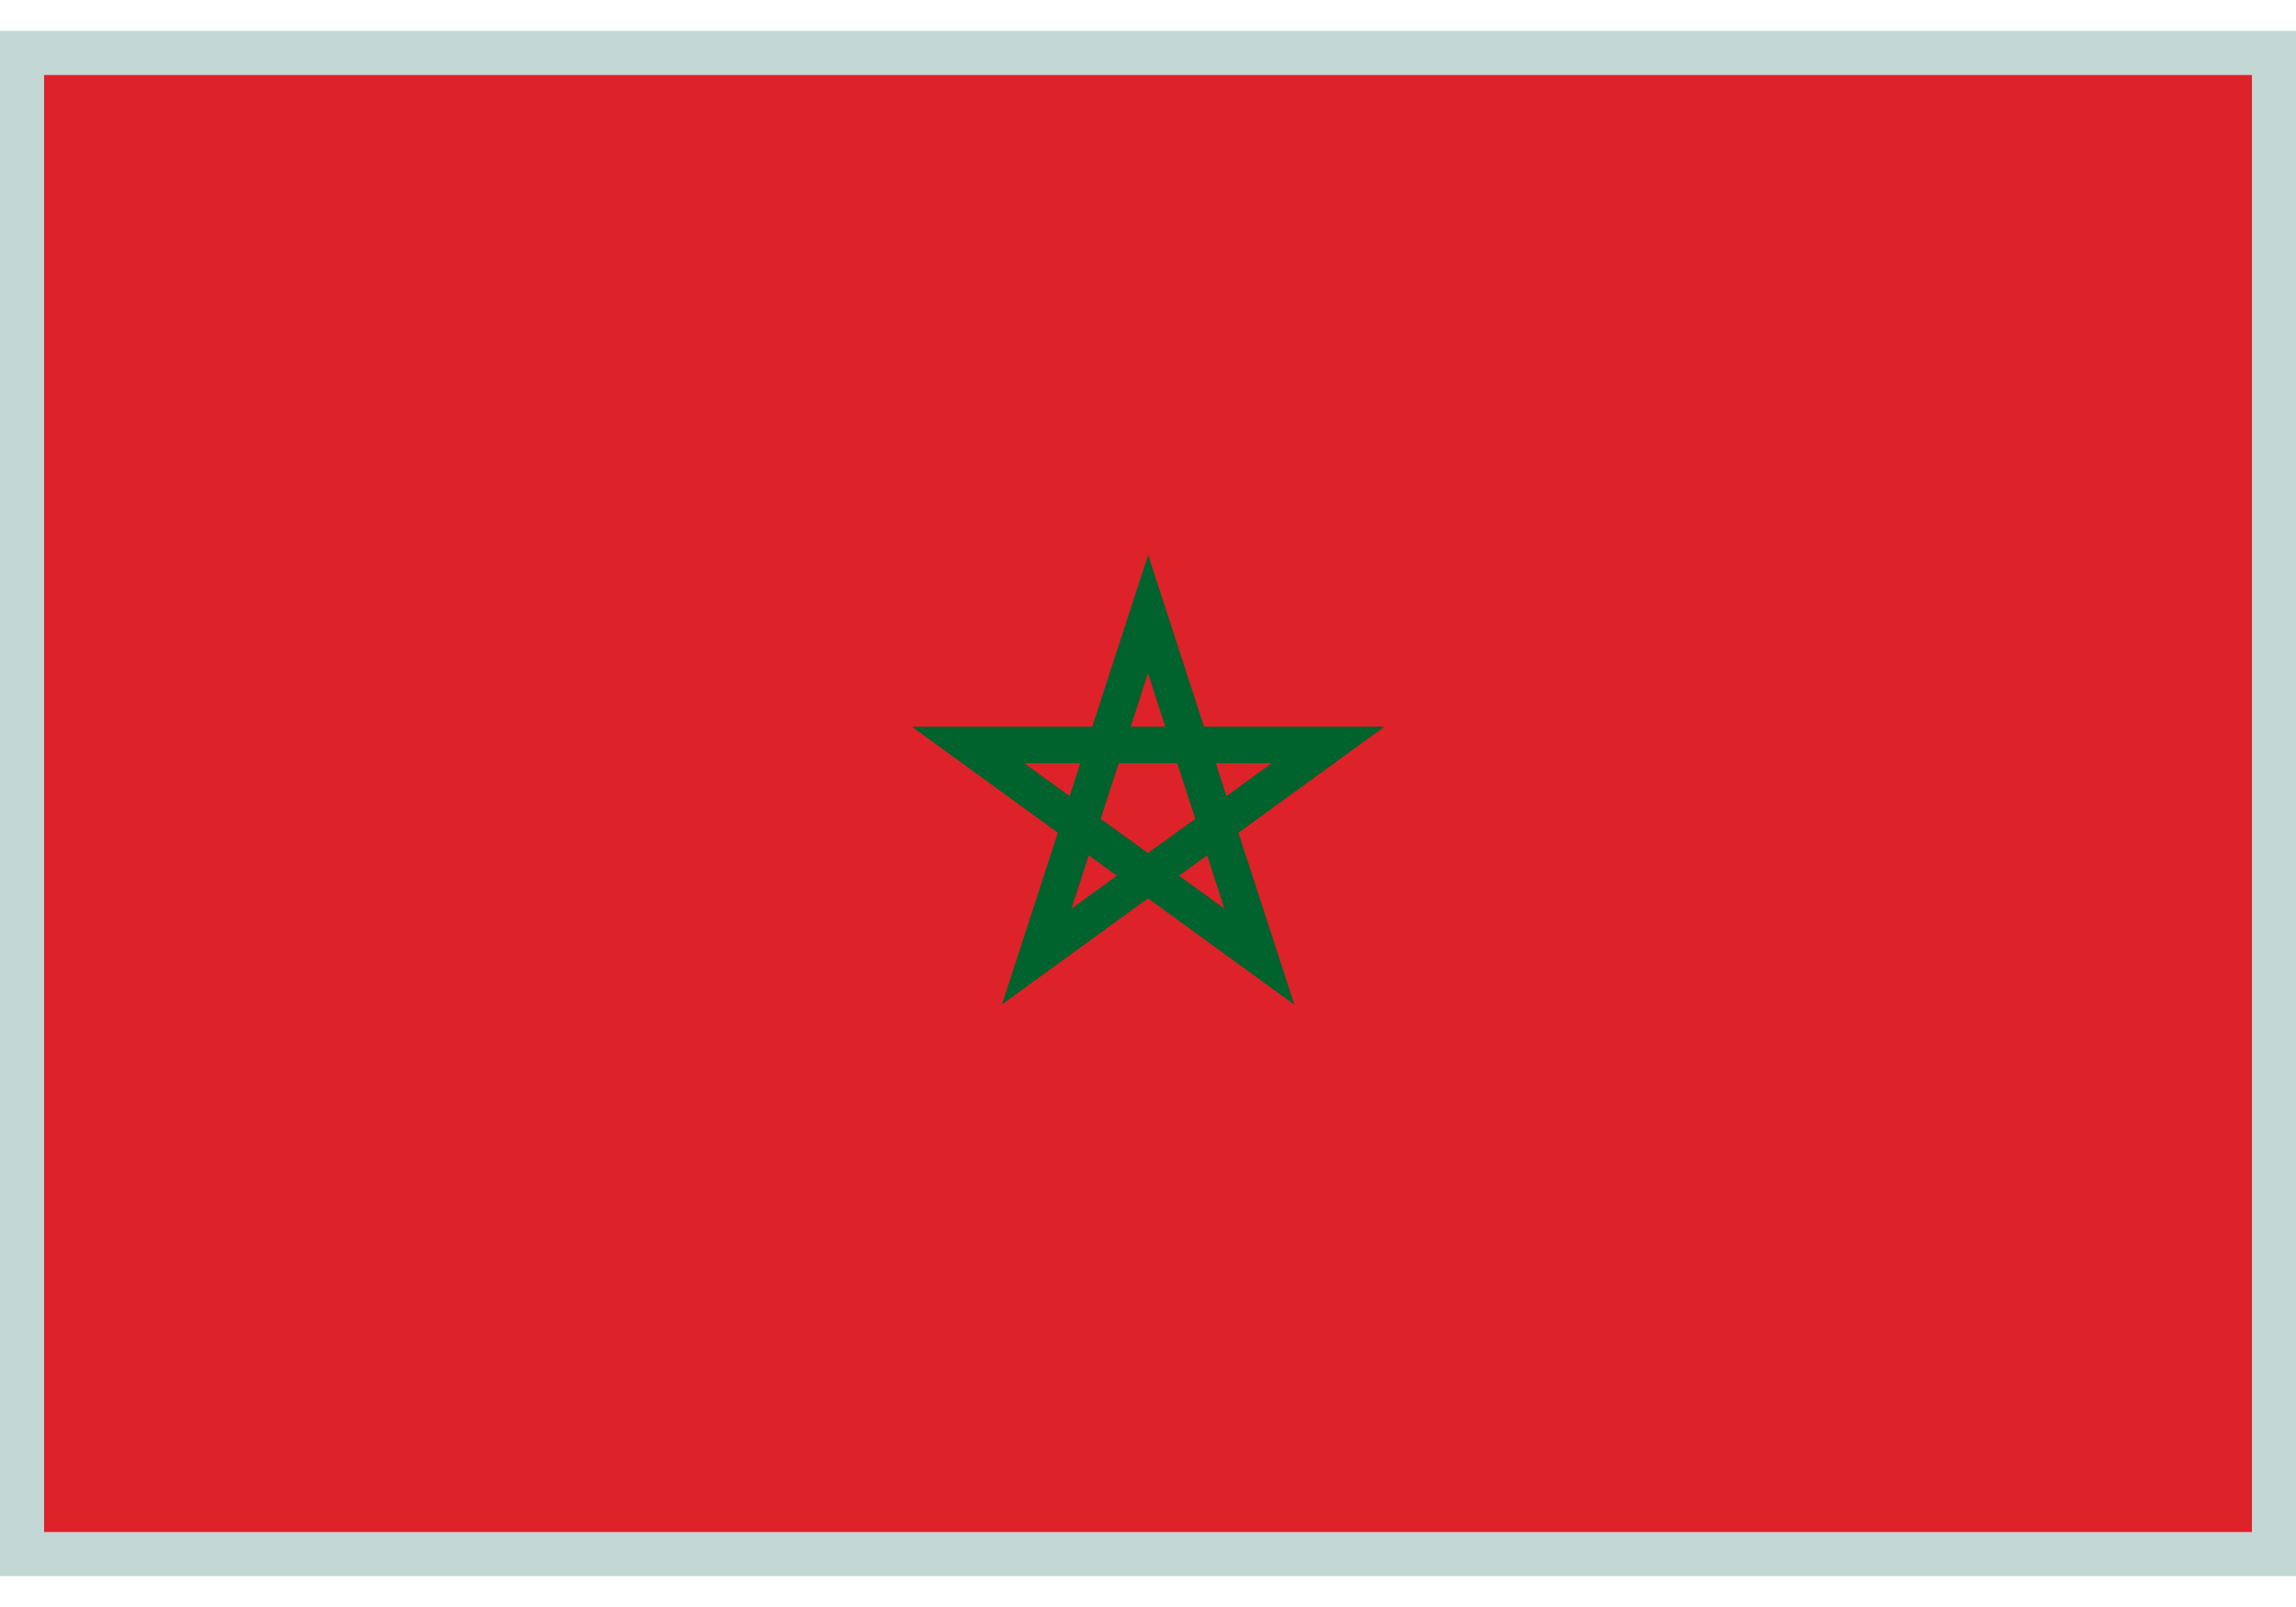
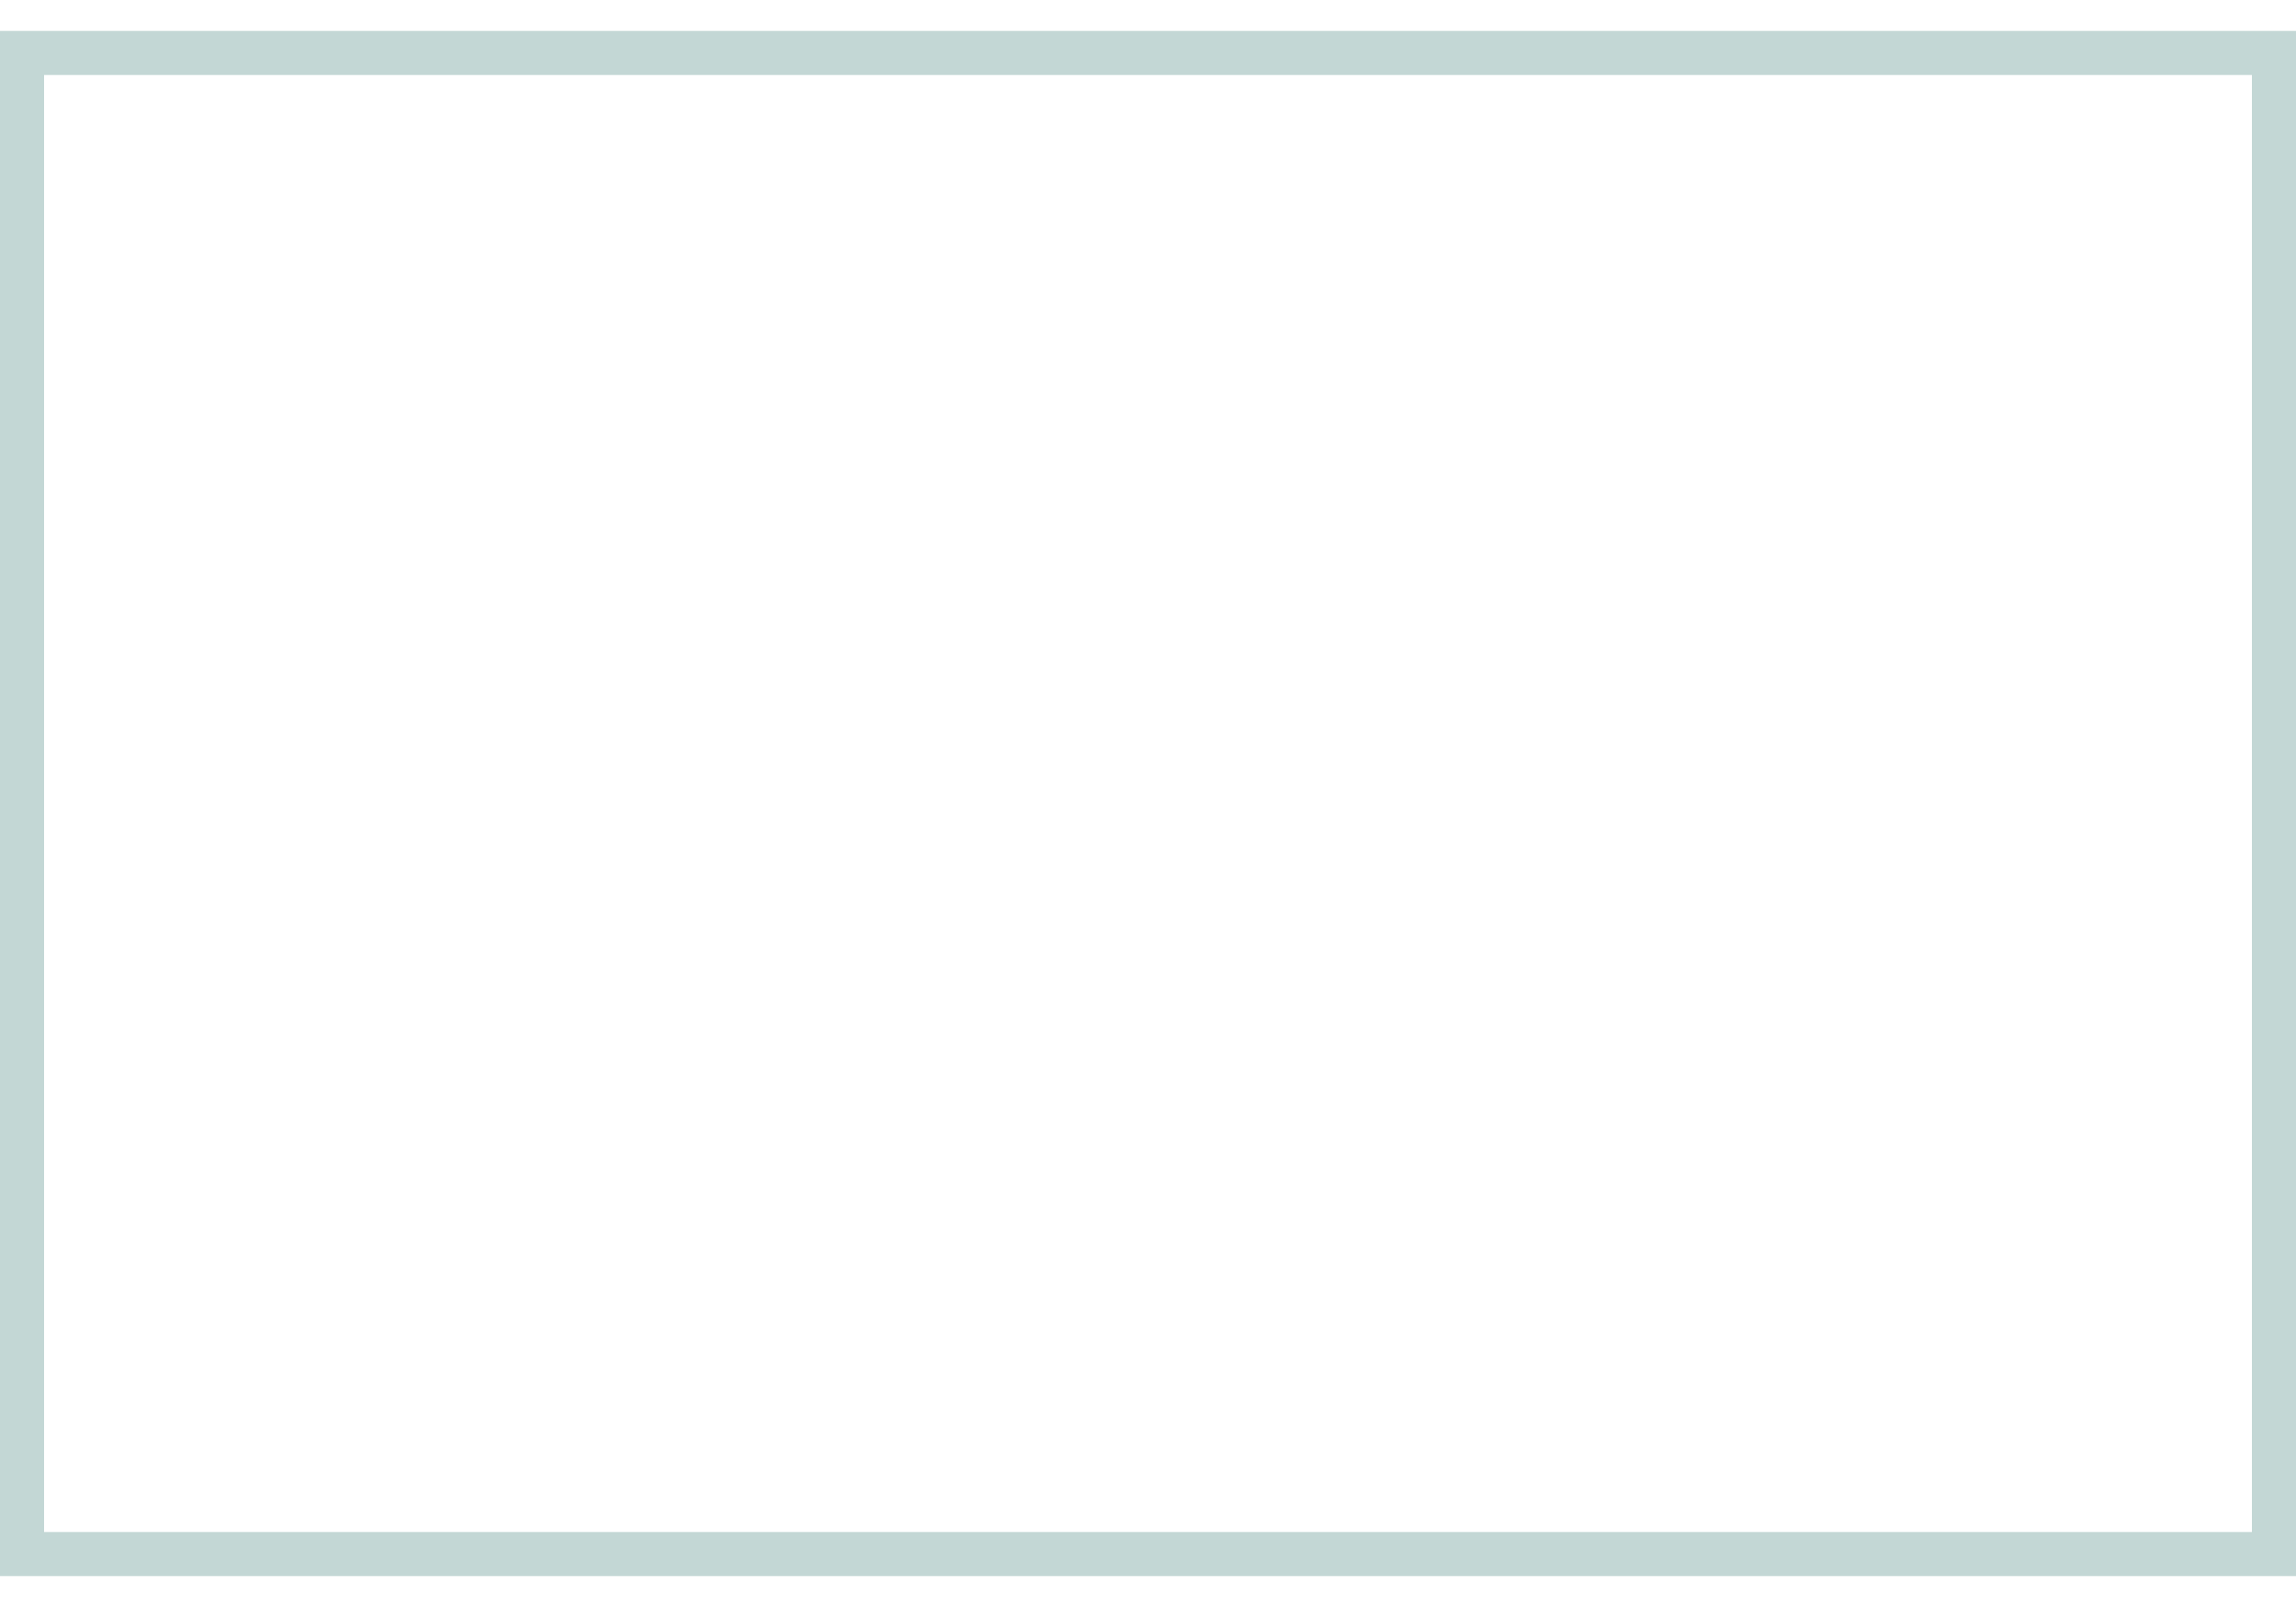
<svg xmlns="http://www.w3.org/2000/svg" id="Layer_1" viewBox="0 0 150 105">
  <defs>
    <style>.cls-1{fill:#c3d7d5;}.cls-2{fill:#00622c;}.cls-3{fill:#de2229;}</style>
  </defs>
  <g>
-     <rect class="cls-3" x="1.43" y="3.45" width="147.13" height="98.09" />
-     <path class="cls-2" d="M84.54,65.63l-9.54-6.93-9.54,6.93,3.65-11.22-9.54-6.93h11.79l3.65-11.23,3.65,11.23h11.79l-9.54,6.93,3.65,11.22Zm-13.41-9.74l-1.13,3.48,2.96-2.15-1.83-1.33Zm5.9,1.33l2.96,2.15-1.13-3.48-1.83,1.33Zm-5.12-3.72l3.09,2.24,3.09-2.24-1.18-3.63h-3.82l-1.18,3.63Zm8.21-1.48l2.96-2.15h-3.65l.7,2.15Zm-13.2-2.15l2.96,2.15,.7-2.15h-3.65Zm9.21-2.39l-1.13-3.49-1.13,3.49h2.27Z" />
-   </g>
+     </g>
  <path class="cls-1" d="M150,102.98H0V2.02H150V102.98ZM2.88,100.1H147.12V4.9H2.88V100.1Z" />
</svg>